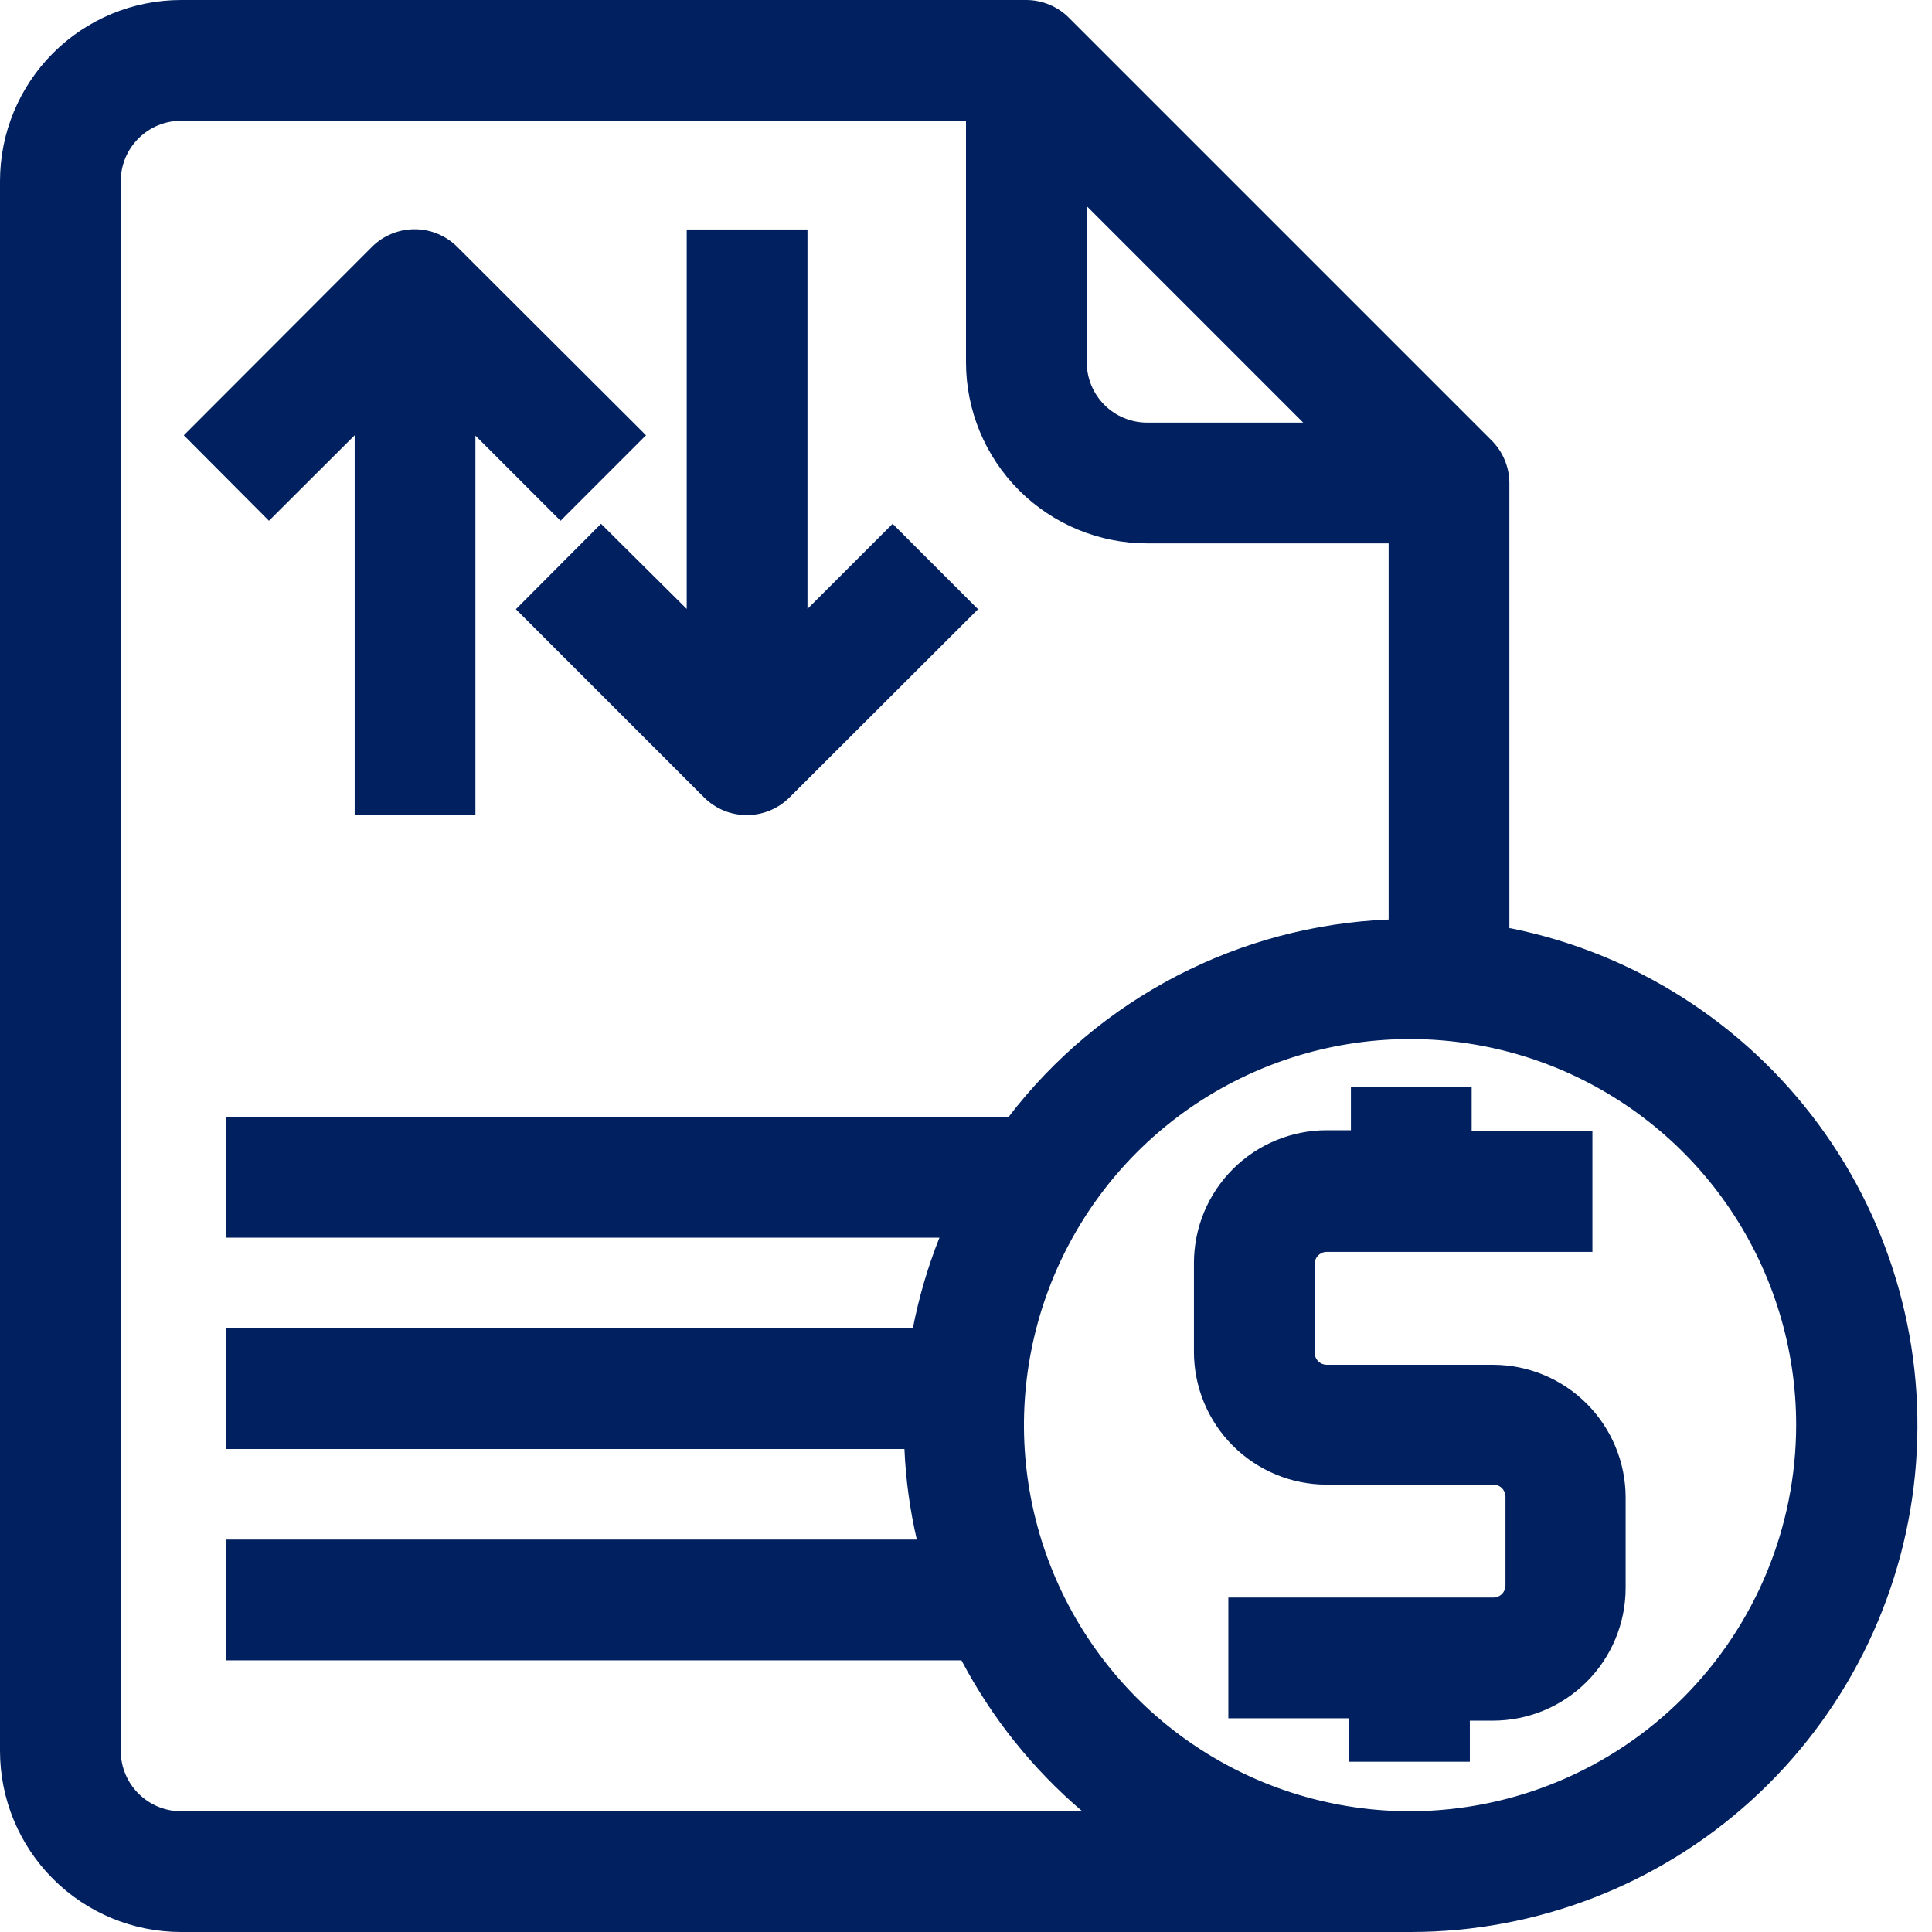
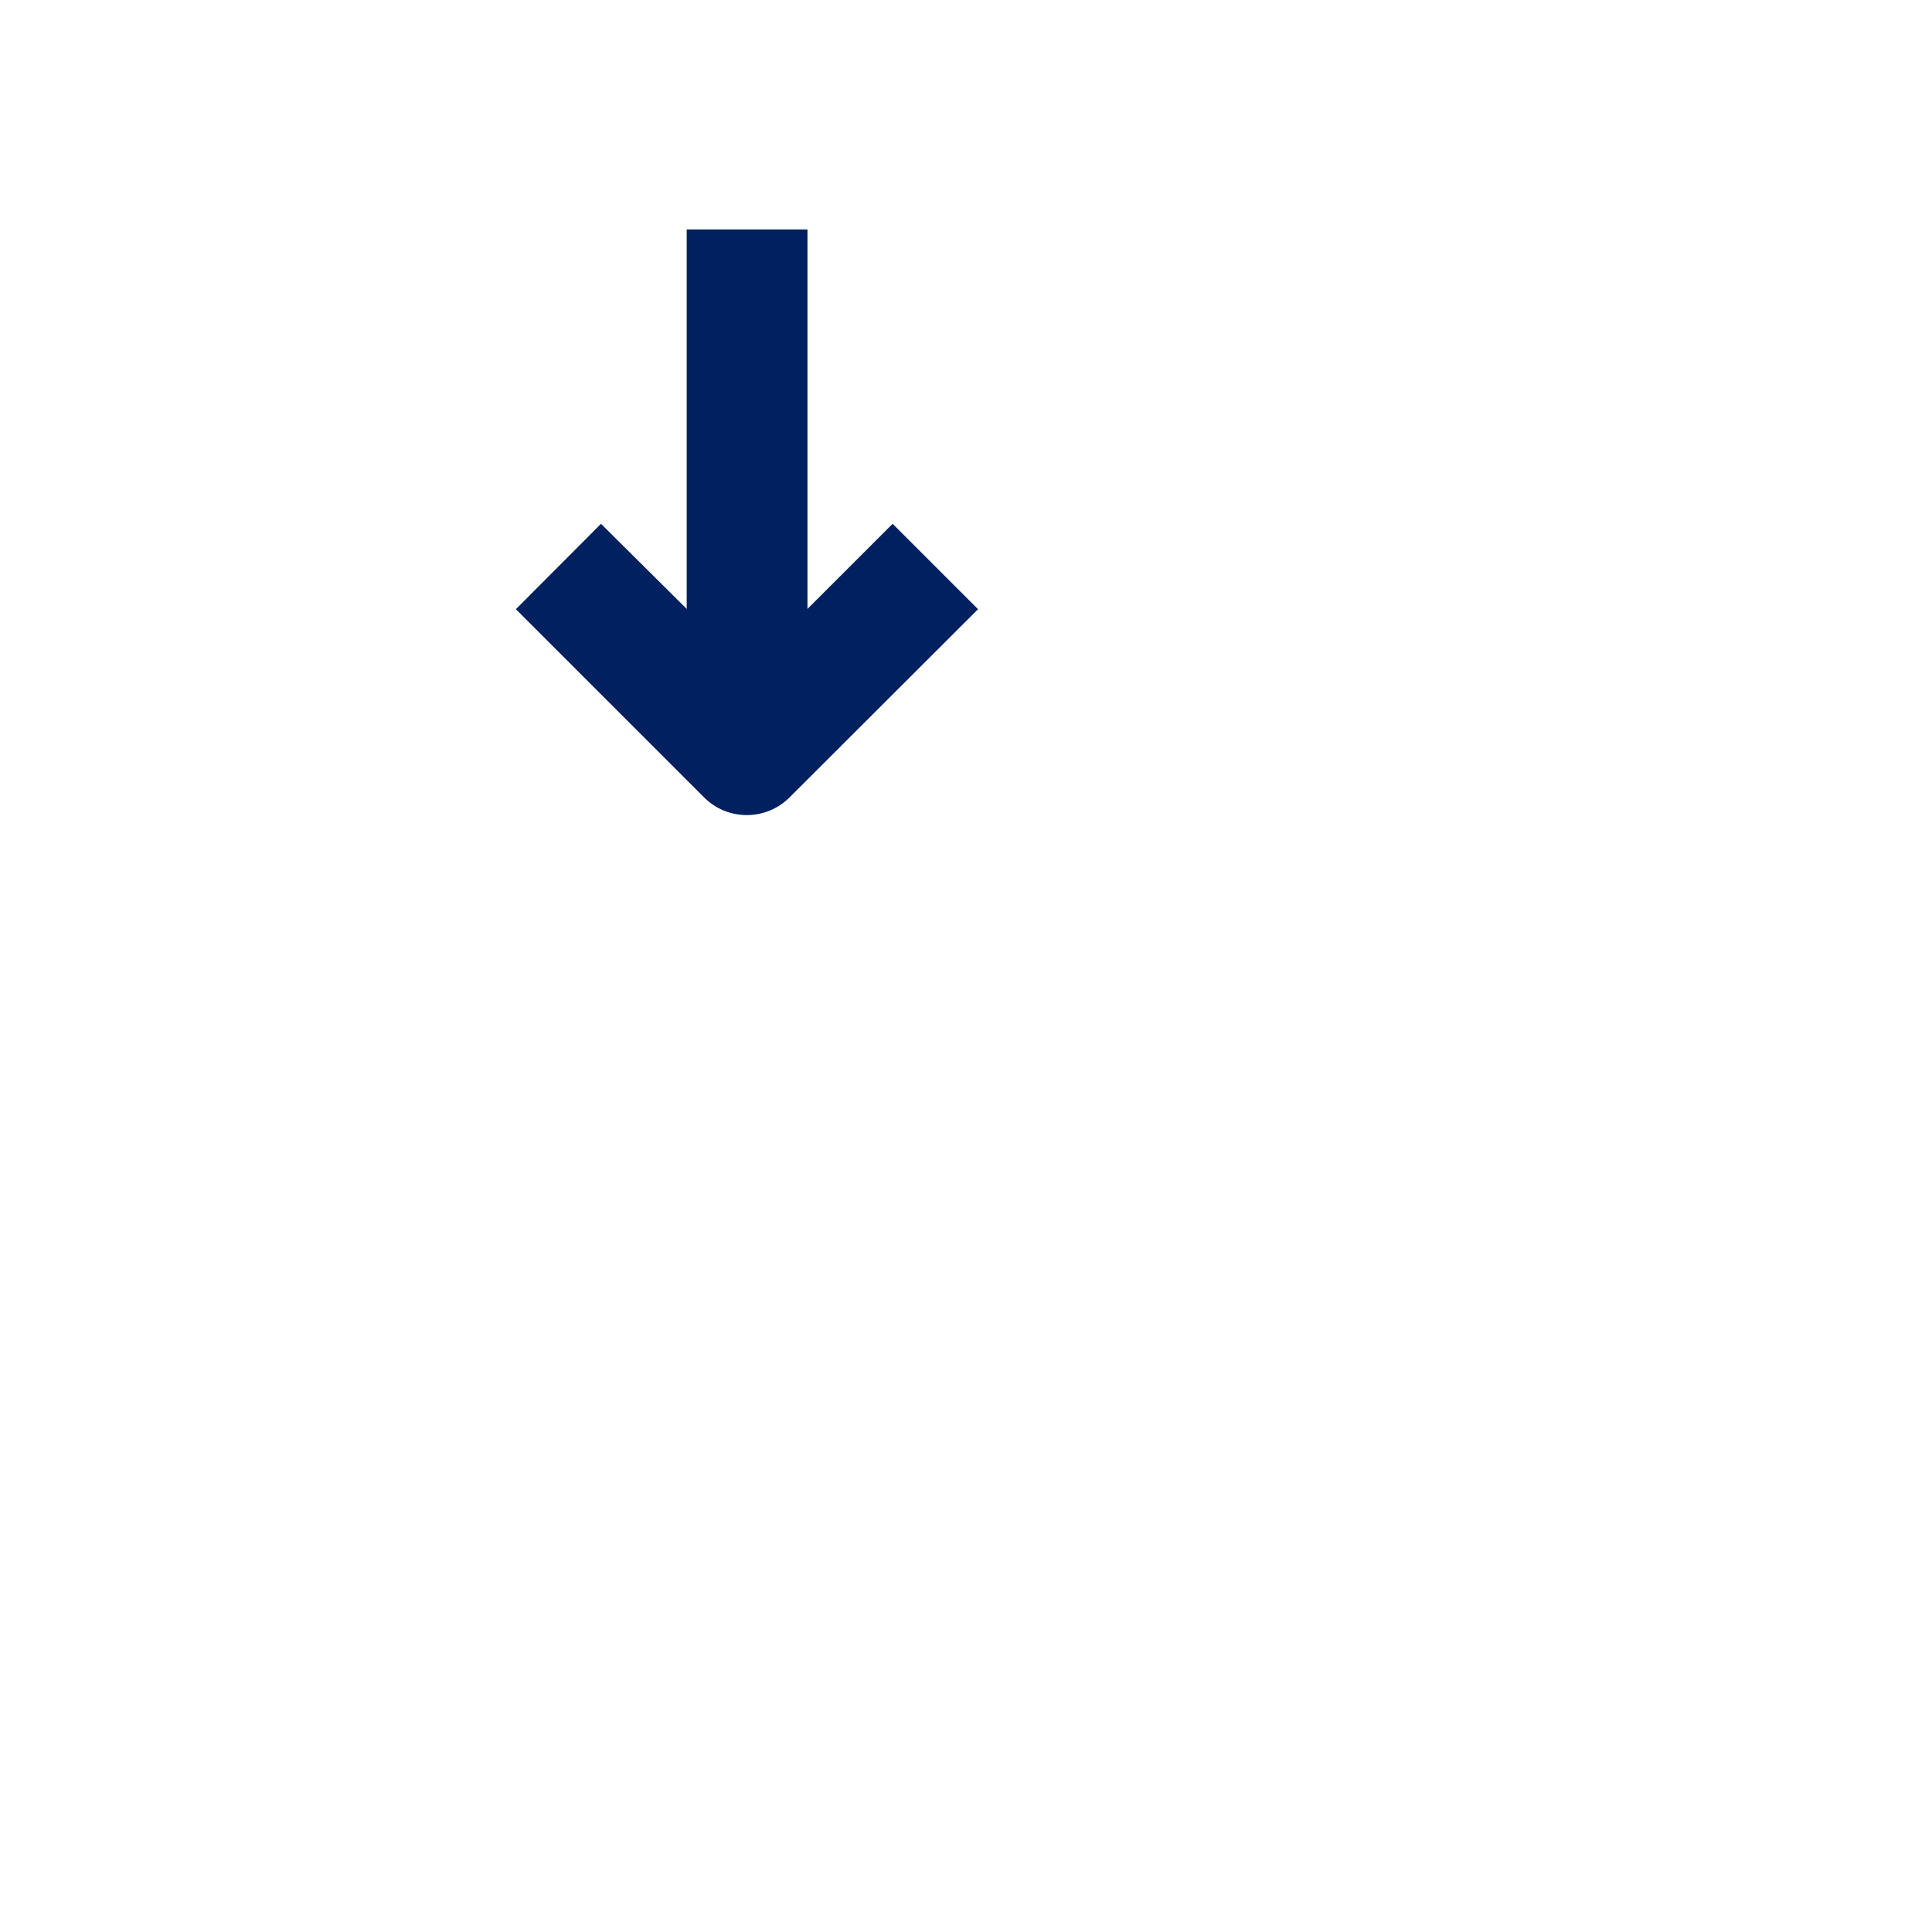
<svg xmlns="http://www.w3.org/2000/svg" width="52" height="52" viewBox="0 0 52 52" fill="none">
-   <path d="M40.625 24.984V13C40.623 12.57 40.451 12.158 40.146 11.854L28.771 0.479C28.467 0.174 28.055 0.002 27.625 0L4.875 0C3.582 0 2.342 0.514 1.428 1.428C0.514 2.342 0 3.582 0 4.875V47.125C0 48.418 0.514 49.658 1.428 50.572C2.342 51.486 3.582 52 4.875 52H37.984C41.367 51.995 44.627 50.735 47.132 48.462C49.637 46.19 51.209 43.067 51.542 39.701C51.875 36.336 50.946 32.966 48.934 30.246C46.923 27.527 43.973 25.652 40.657 24.984H40.625ZM29.25 5.549L35.076 11.375H30.875C30.444 11.375 30.031 11.204 29.726 10.899C29.421 10.594 29.25 10.181 29.25 9.75V5.549ZM4.875 48.75C4.444 48.75 4.031 48.579 3.726 48.274C3.421 47.969 3.25 47.556 3.25 47.125V4.875C3.25 4.444 3.421 4.031 3.726 3.726C4.031 3.421 4.444 3.25 4.875 3.25H26V9.75C26 11.043 26.514 12.283 27.428 13.197C28.342 14.111 29.582 14.625 30.875 14.625H37.375V24.749C35.385 24.831 33.437 25.349 31.669 26.268C29.901 27.186 28.357 28.481 27.146 30.062H6.094V33.312H25.285C24.971 34.101 24.732 34.917 24.57 35.75H6.094V39H24.343C24.378 39.821 24.49 40.637 24.676 41.438H6.094V44.688H25.878C26.693 46.236 27.796 47.615 29.128 48.75H4.875ZM37.984 48.75C35.928 48.756 33.915 48.152 32.202 47.014C30.489 45.877 29.152 44.256 28.36 42.358C27.569 40.459 27.358 38.369 27.756 36.351C28.153 34.333 29.14 32.478 30.592 31.021C32.044 29.565 33.896 28.572 35.913 28.168C37.929 27.765 40.02 27.969 41.921 28.754C43.822 29.54 45.447 30.872 46.59 32.581C47.733 34.291 48.344 36.301 48.344 38.358C48.34 41.107 47.248 43.743 45.307 45.69C43.366 47.637 40.733 48.737 37.984 48.75Z" fill="#002060" />
-   <path d="M40.195 36.733H35.71C35.624 36.733 35.541 36.699 35.48 36.638C35.419 36.577 35.385 36.494 35.385 36.408V34.019C35.385 33.933 35.419 33.85 35.48 33.79C35.541 33.729 35.624 33.694 35.71 33.694H42.86V30.444H39.61V29.25H36.36V30.42H35.71C34.762 30.42 33.852 30.797 33.182 31.467C32.511 32.138 32.135 33.047 32.135 33.995V36.384C32.135 37.332 32.511 38.241 33.182 38.912C33.852 39.582 34.762 39.959 35.71 39.959H40.195C40.281 39.959 40.364 39.993 40.425 40.054C40.486 40.115 40.52 40.198 40.52 40.284V42.672C40.52 42.759 40.486 42.841 40.425 42.902C40.364 42.963 40.281 42.998 40.195 42.998H33.061V46.248H36.311V47.417H39.561V46.312H40.178C41.127 46.312 42.036 45.936 42.706 45.265C43.377 44.595 43.754 43.686 43.754 42.737V40.308C43.754 39.363 43.379 38.456 42.712 37.786C42.045 37.116 41.14 36.737 40.195 36.733Z" fill="#002060" />
  <path d="M16.176 14.098L13.885 16.397L18.947 21.459C19.099 21.612 19.28 21.733 19.479 21.816C19.679 21.898 19.893 21.939 20.108 21.938C20.539 21.936 20.951 21.764 21.254 21.459L26.324 16.397L24.025 14.098L21.733 16.389V6.176H18.483V16.389L16.176 14.098Z" fill="#002060" />
-   <path d="M9.546 11.716V21.938H12.796V11.725L15.087 14.016L17.387 11.716L12.309 6.647C12.158 6.495 11.978 6.376 11.781 6.294C11.584 6.212 11.372 6.17 11.159 6.17C10.945 6.17 10.734 6.212 10.537 6.294C10.339 6.376 10.16 6.495 10.009 6.647L4.947 11.716L7.239 14.016L9.546 11.716Z" fill="#002060" />
</svg>